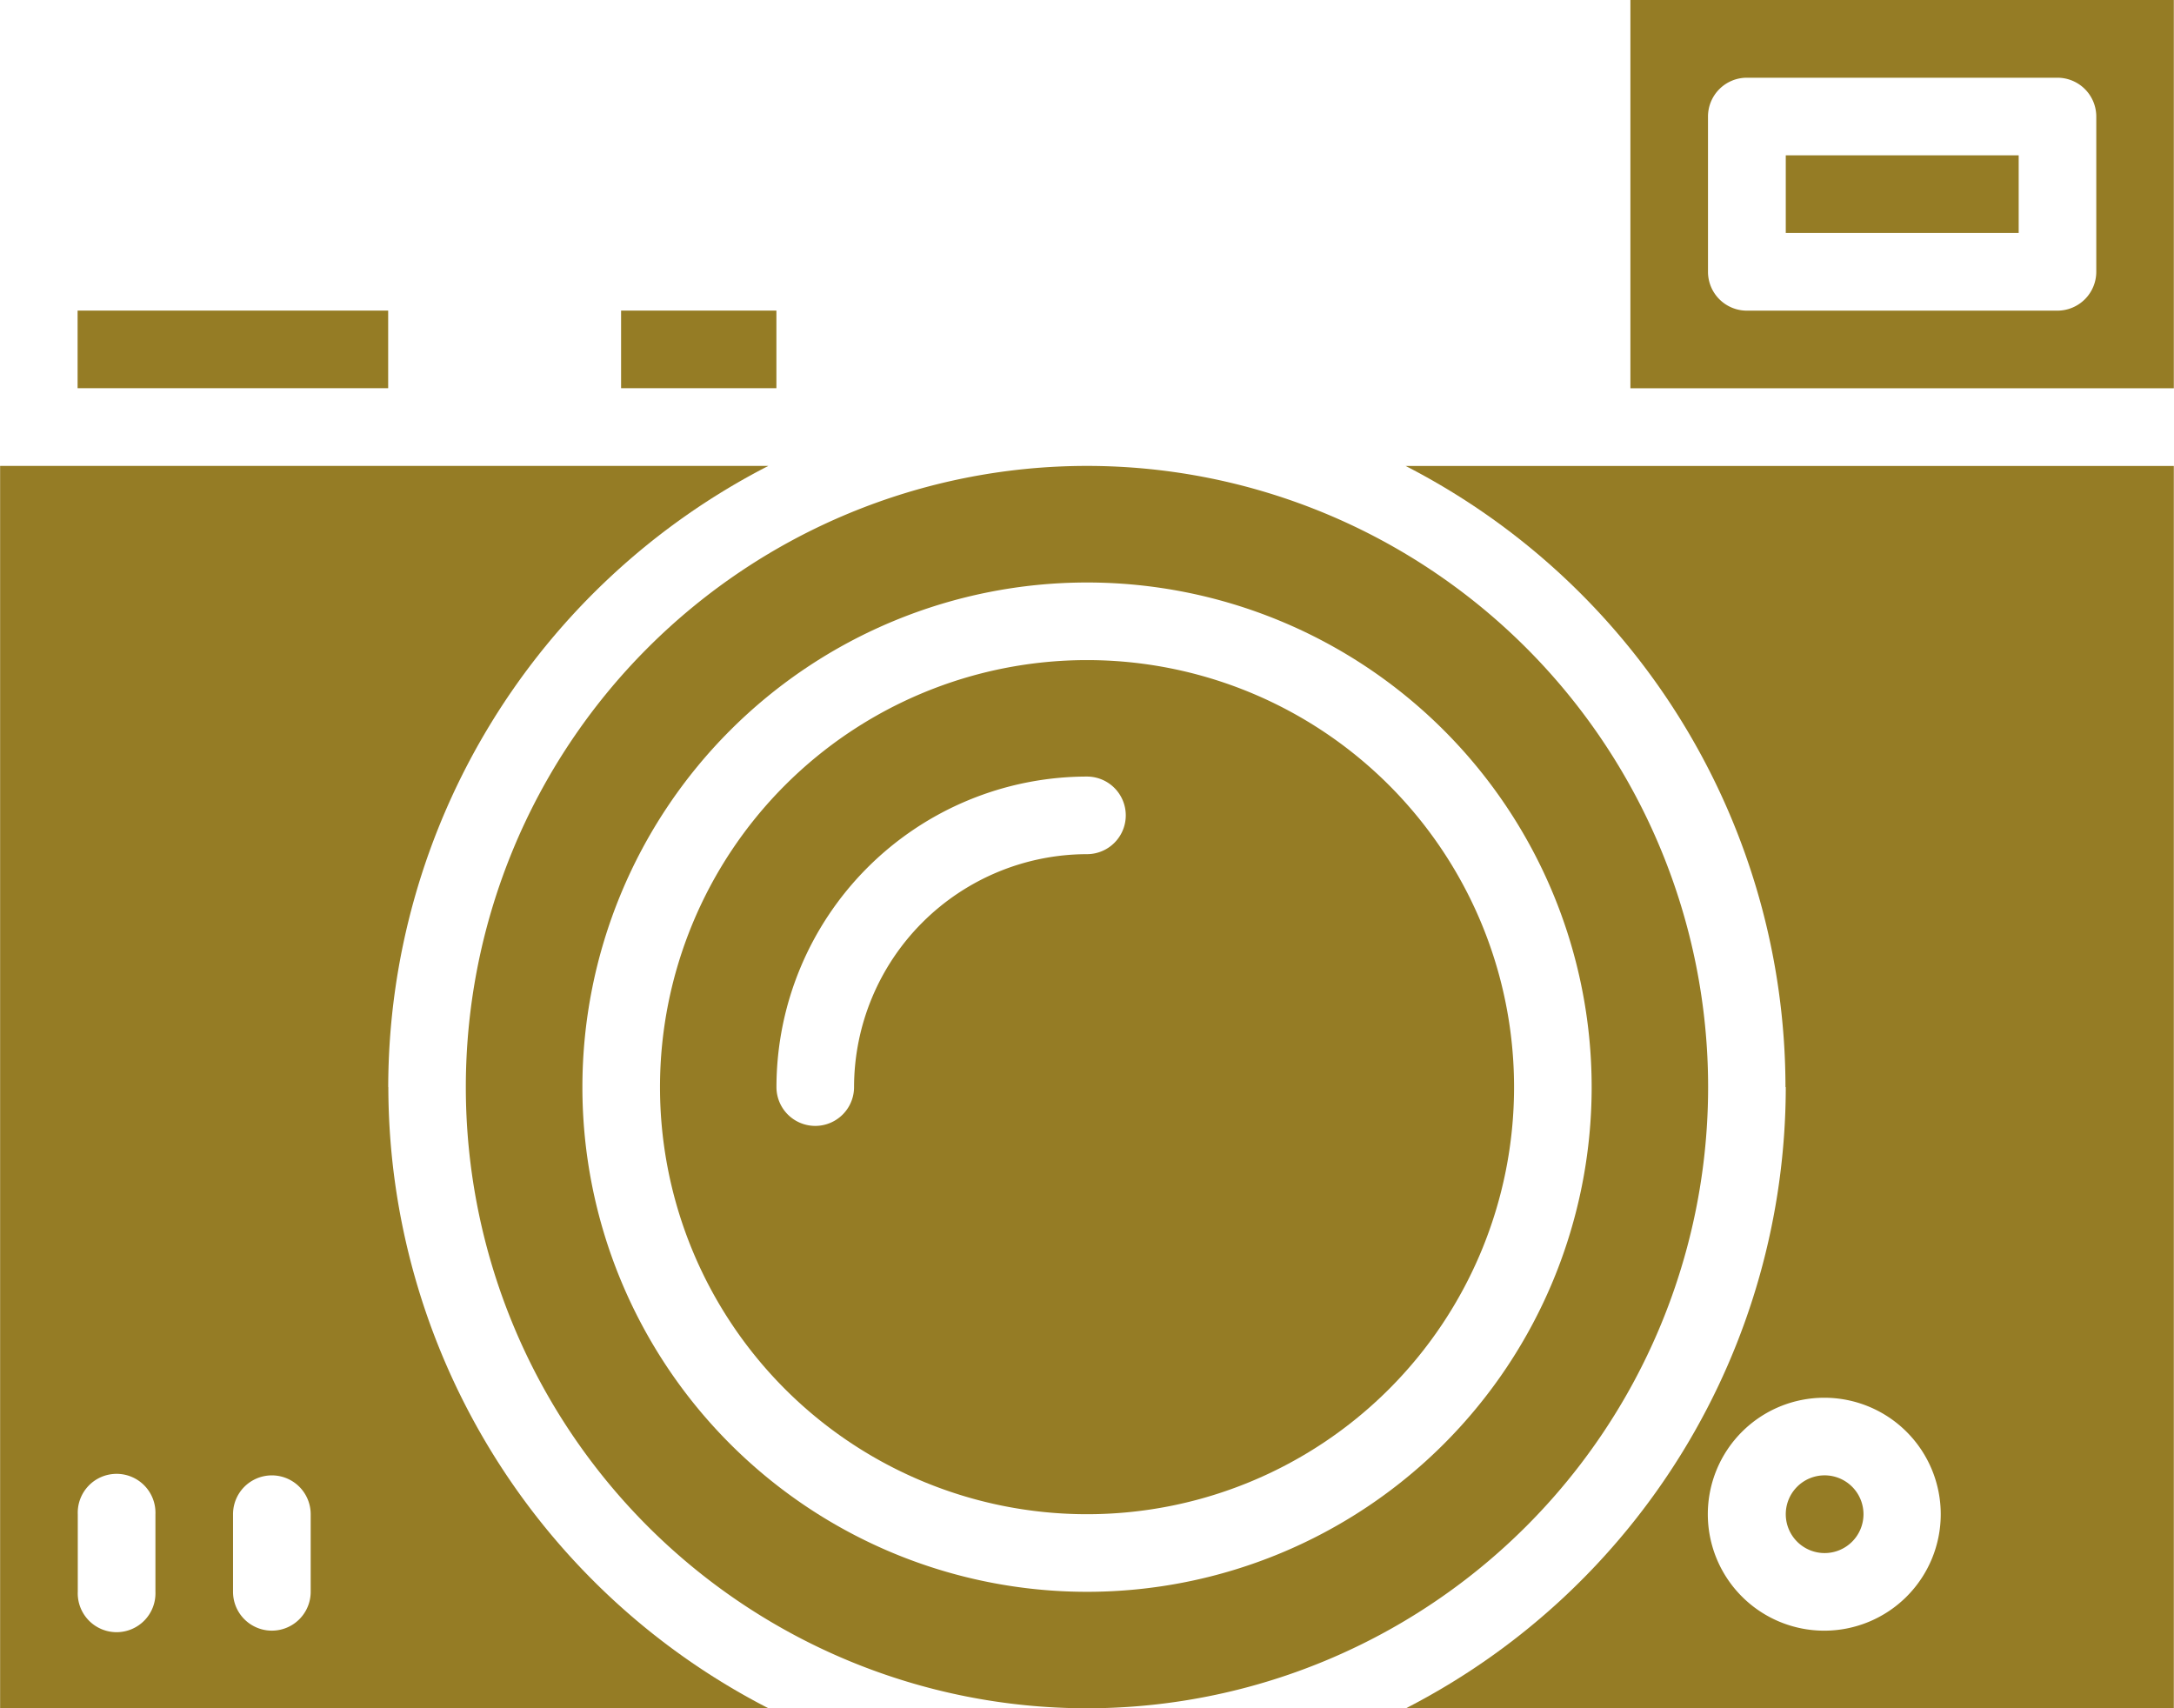
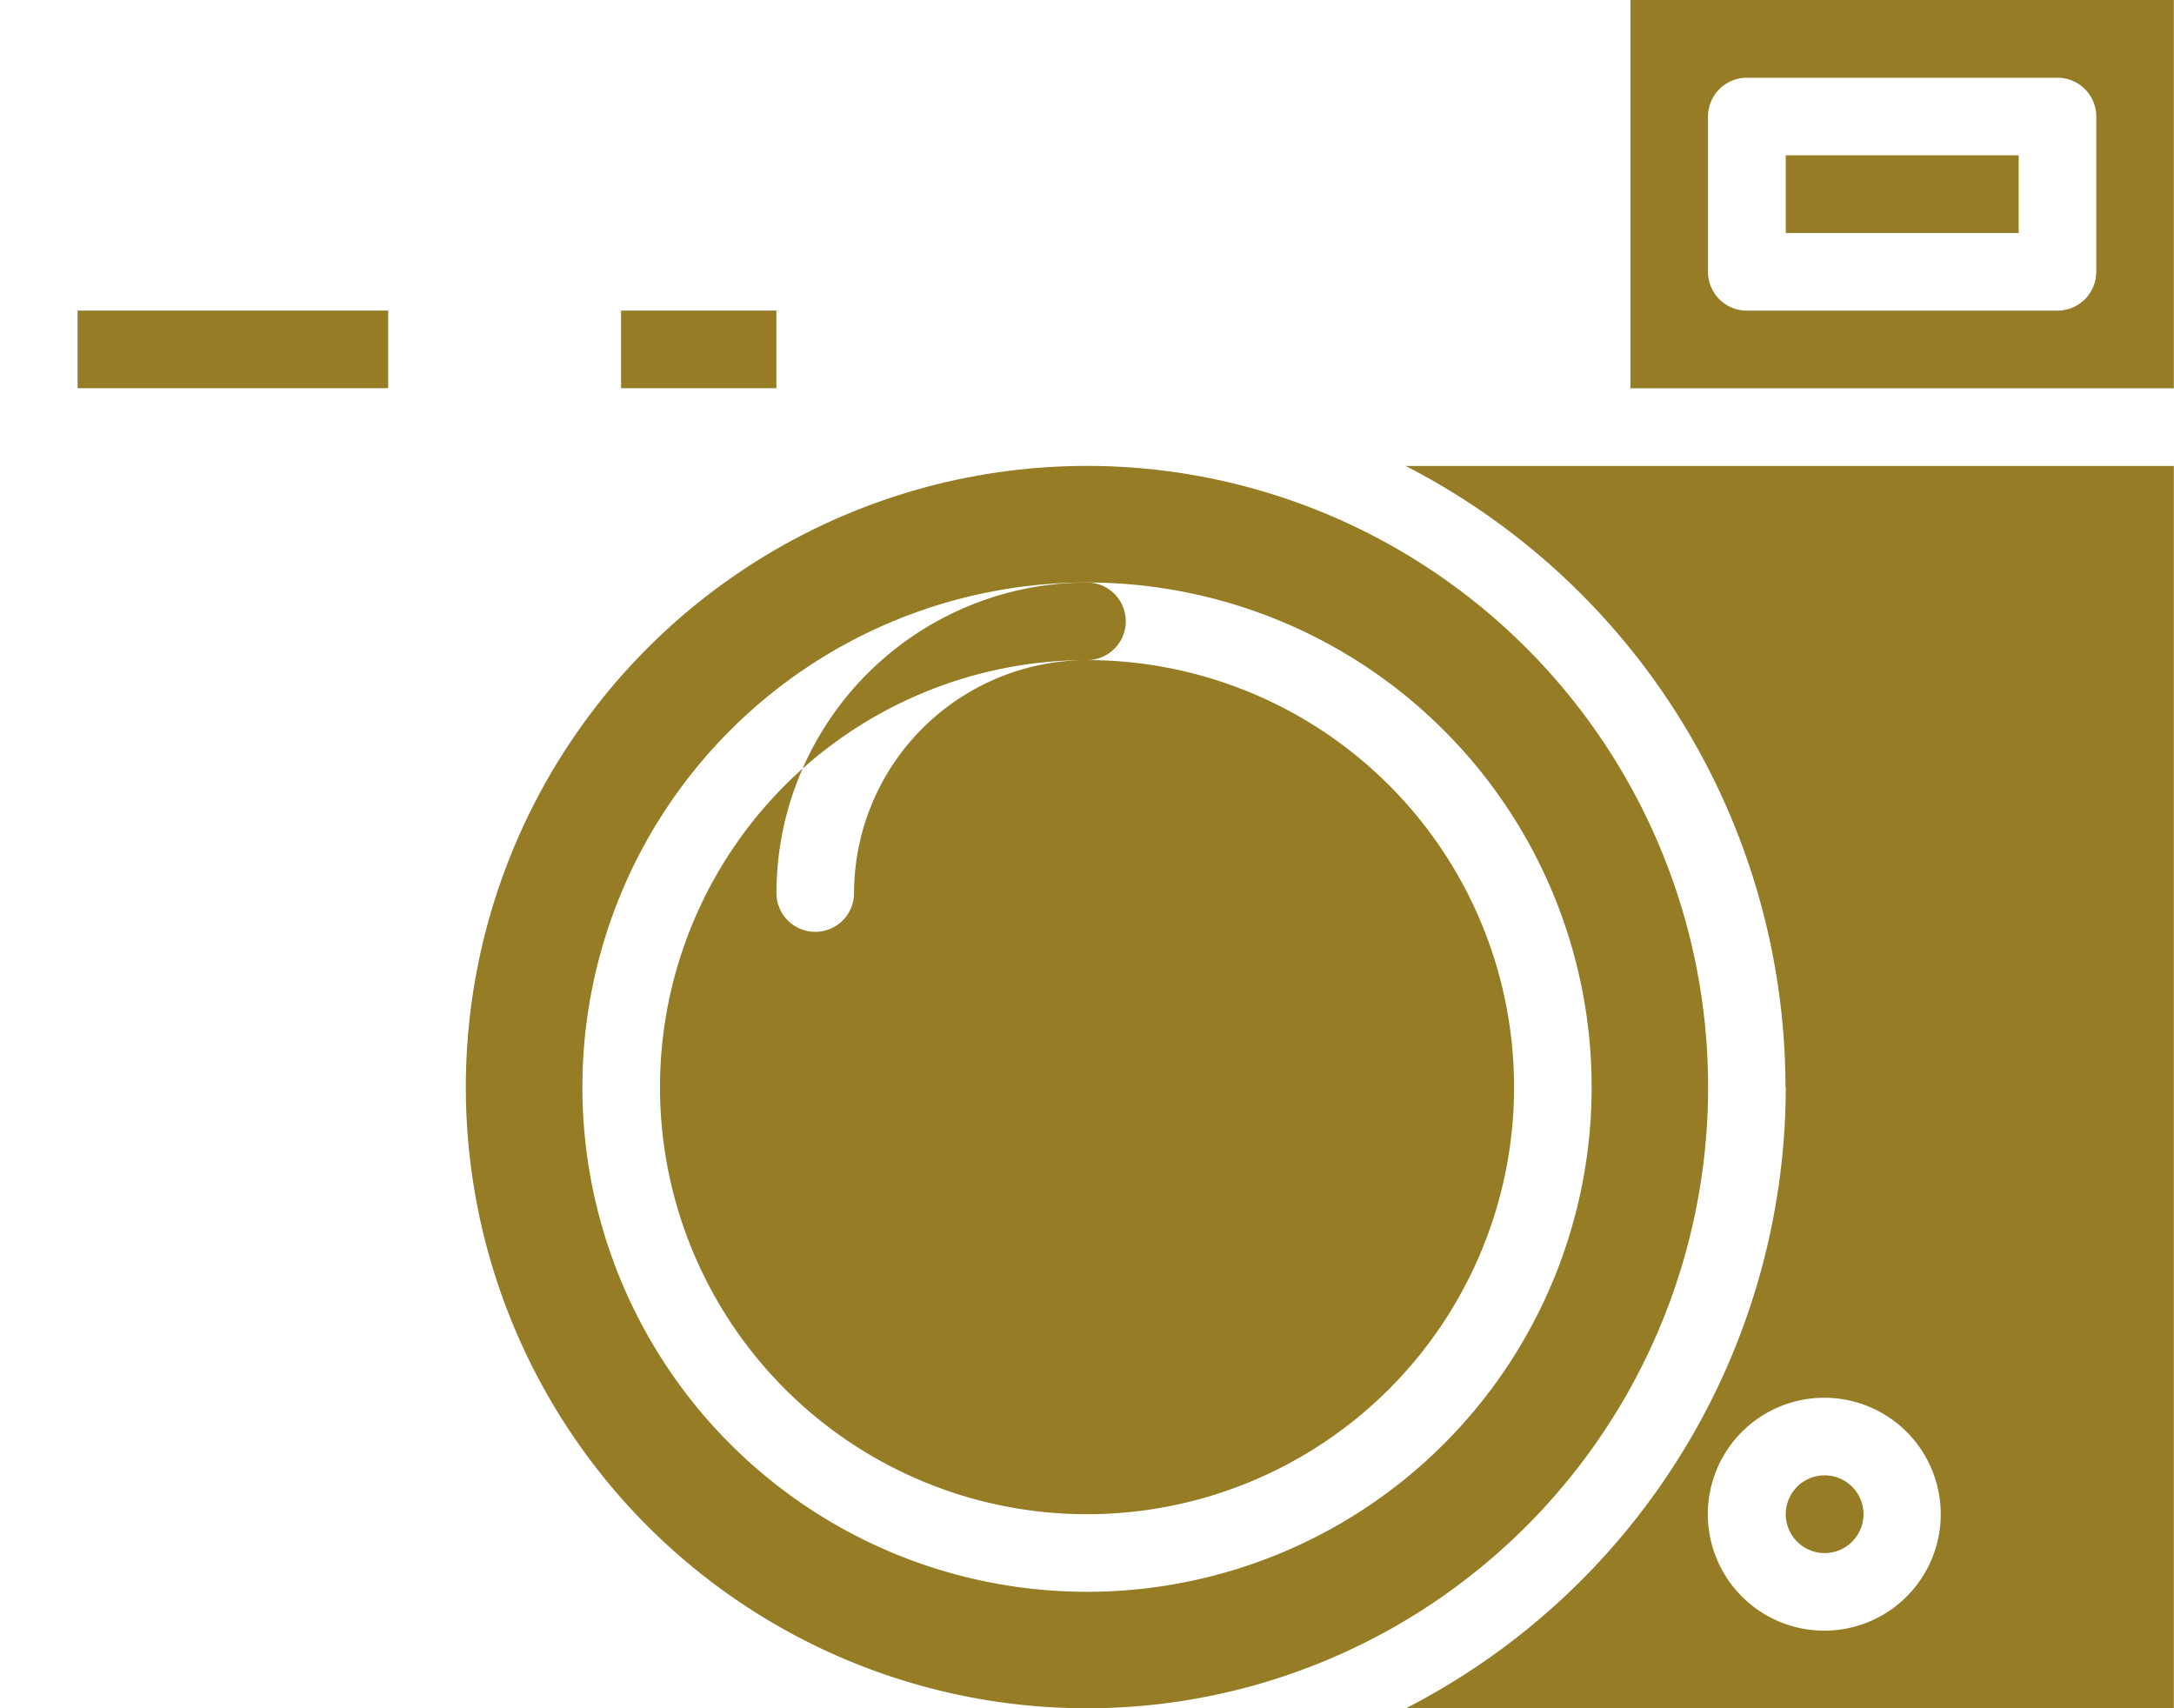
<svg xmlns="http://www.w3.org/2000/svg" width="37.205" height="29.233" viewBox="0 0 37.205 29.233">
  <g id="グループ_286" data-name="グループ 286" transform="translate(-733 -6301.77)">
-     <path id="パス_72" data-name="パス 72" d="M717.842,5921.985a11.963,11.963,0,0,1,6.505-10.63H711.2v21.26h13.149a11.963,11.963,0,0,1-6.505-10.63m-3.986,8.637a.665.665,0,1,1-1.329,0v-1.328a.665.665,0,1,1,1.329,0Zm2.657,0a.664.664,0,1,1-1.329,0v-1.328a.664.664,0,1,1,1.329,0Z" transform="translate(21.802 398.388)" fill="#957c25" />
    <path id="パス_73" data-name="パス 73" d="M740.43,5921.985a10.63,10.63,0,1,0-10.63,10.63,10.63,10.63,0,0,0,10.63-10.63m-10.63,8.637a8.636,8.636,0,1,1,8.637-8.637,8.637,8.637,0,0,1-8.637,8.637" transform="translate(21.802 398.388)" fill="#957c25" />
-     <path id="パス_74" data-name="パス 74" d="M729.8,5914.678a7.308,7.308,0,1,0,7.309,7.307,7.307,7.307,0,0,0-7.309-7.307m0,3.321a3.992,3.992,0,0,0-3.986,3.986.664.664,0,1,1-1.328,0,5.319,5.319,0,0,1,5.314-5.314.664.664,0,1,1,0,1.328" transform="translate(21.802 398.388)" fill="#957c25" />
+     <path id="パス_74" data-name="パス 74" d="M729.8,5914.678a7.308,7.308,0,1,0,7.309,7.307,7.307,7.307,0,0,0-7.309-7.307a3.992,3.992,0,0,0-3.986,3.986.664.664,0,1,1-1.328,0,5.319,5.319,0,0,1,5.314-5.314.664.664,0,1,1,0,1.328" transform="translate(21.802 398.388)" fill="#957c25" />
    <rect id="長方形_204" data-name="長方形 204" width="5.315" height="1.328" transform="translate(734.328 6307.085)" fill="#957c25" />
    <rect id="長方形_205" data-name="長方形 205" width="2.658" height="1.328" transform="translate(743.629 6307.085)" fill="#957c25" />
    <path id="パス_75" data-name="パス 75" d="M742.423,5928.629a.665.665,0,1,1-.664.665.665.665,0,0,1,.664-.665" transform="translate(21.802 398.388)" fill="#957c25" />
    <rect id="長方形_206" data-name="長方形 206" width="3.986" height="1.329" transform="translate(763.561 6304.428)" fill="#957c25" />
    <path id="パス_76" data-name="パス 76" d="M741.759,5921.985a11.965,11.965,0,0,1-6.5,10.63H748.4v-21.259H735.254a11.962,11.962,0,0,1,6.5,10.629m2.657,7.309a1.993,1.993,0,1,1-1.993-1.993,1.993,1.993,0,0,1,1.993,1.993" transform="translate(21.802 398.388)" fill="#957c25" />
    <path id="パス_77" data-name="パス 77" d="M739.1,5910.026h9.3v-6.644h-9.3Zm1.328-4.65a.665.665,0,0,1,.664-.664h5.315a.665.665,0,0,1,.666.664v2.657a.666.666,0,0,1-.665.665h-5.315a.665.665,0,0,1-.665-.664h0Z" transform="translate(21.802 398.388)" fill="#957c25" />
  </g>
</svg>